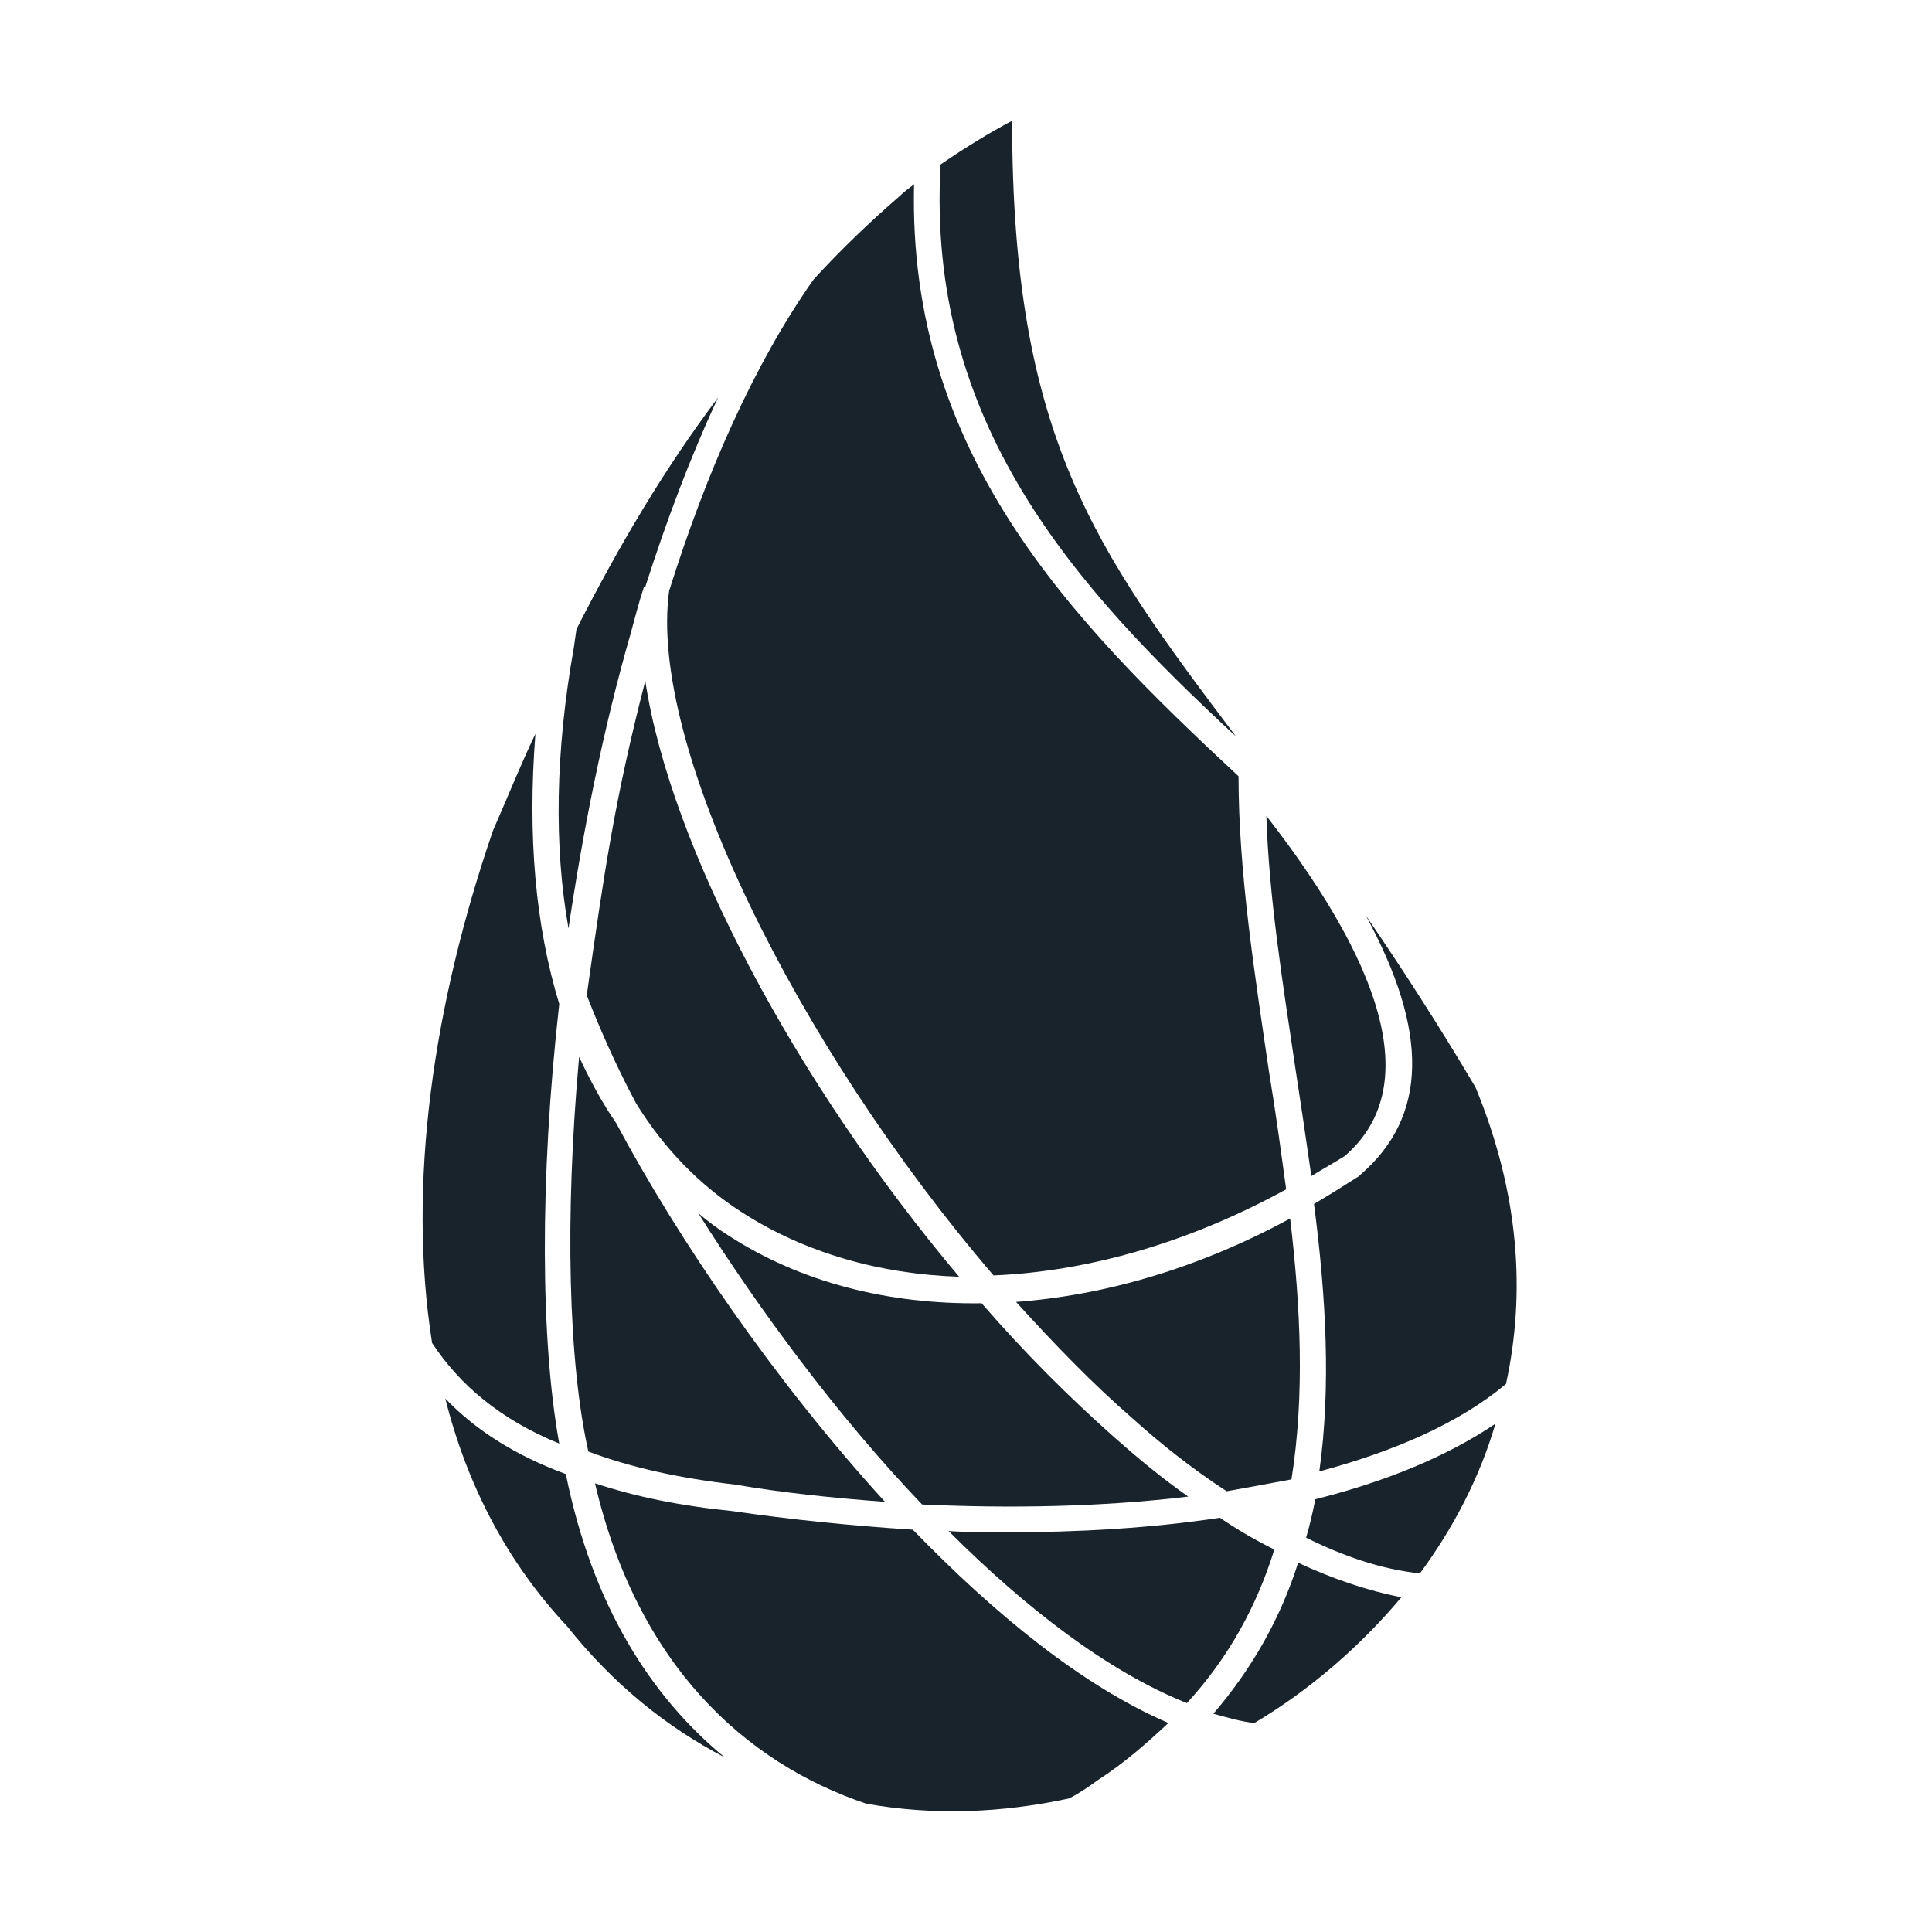
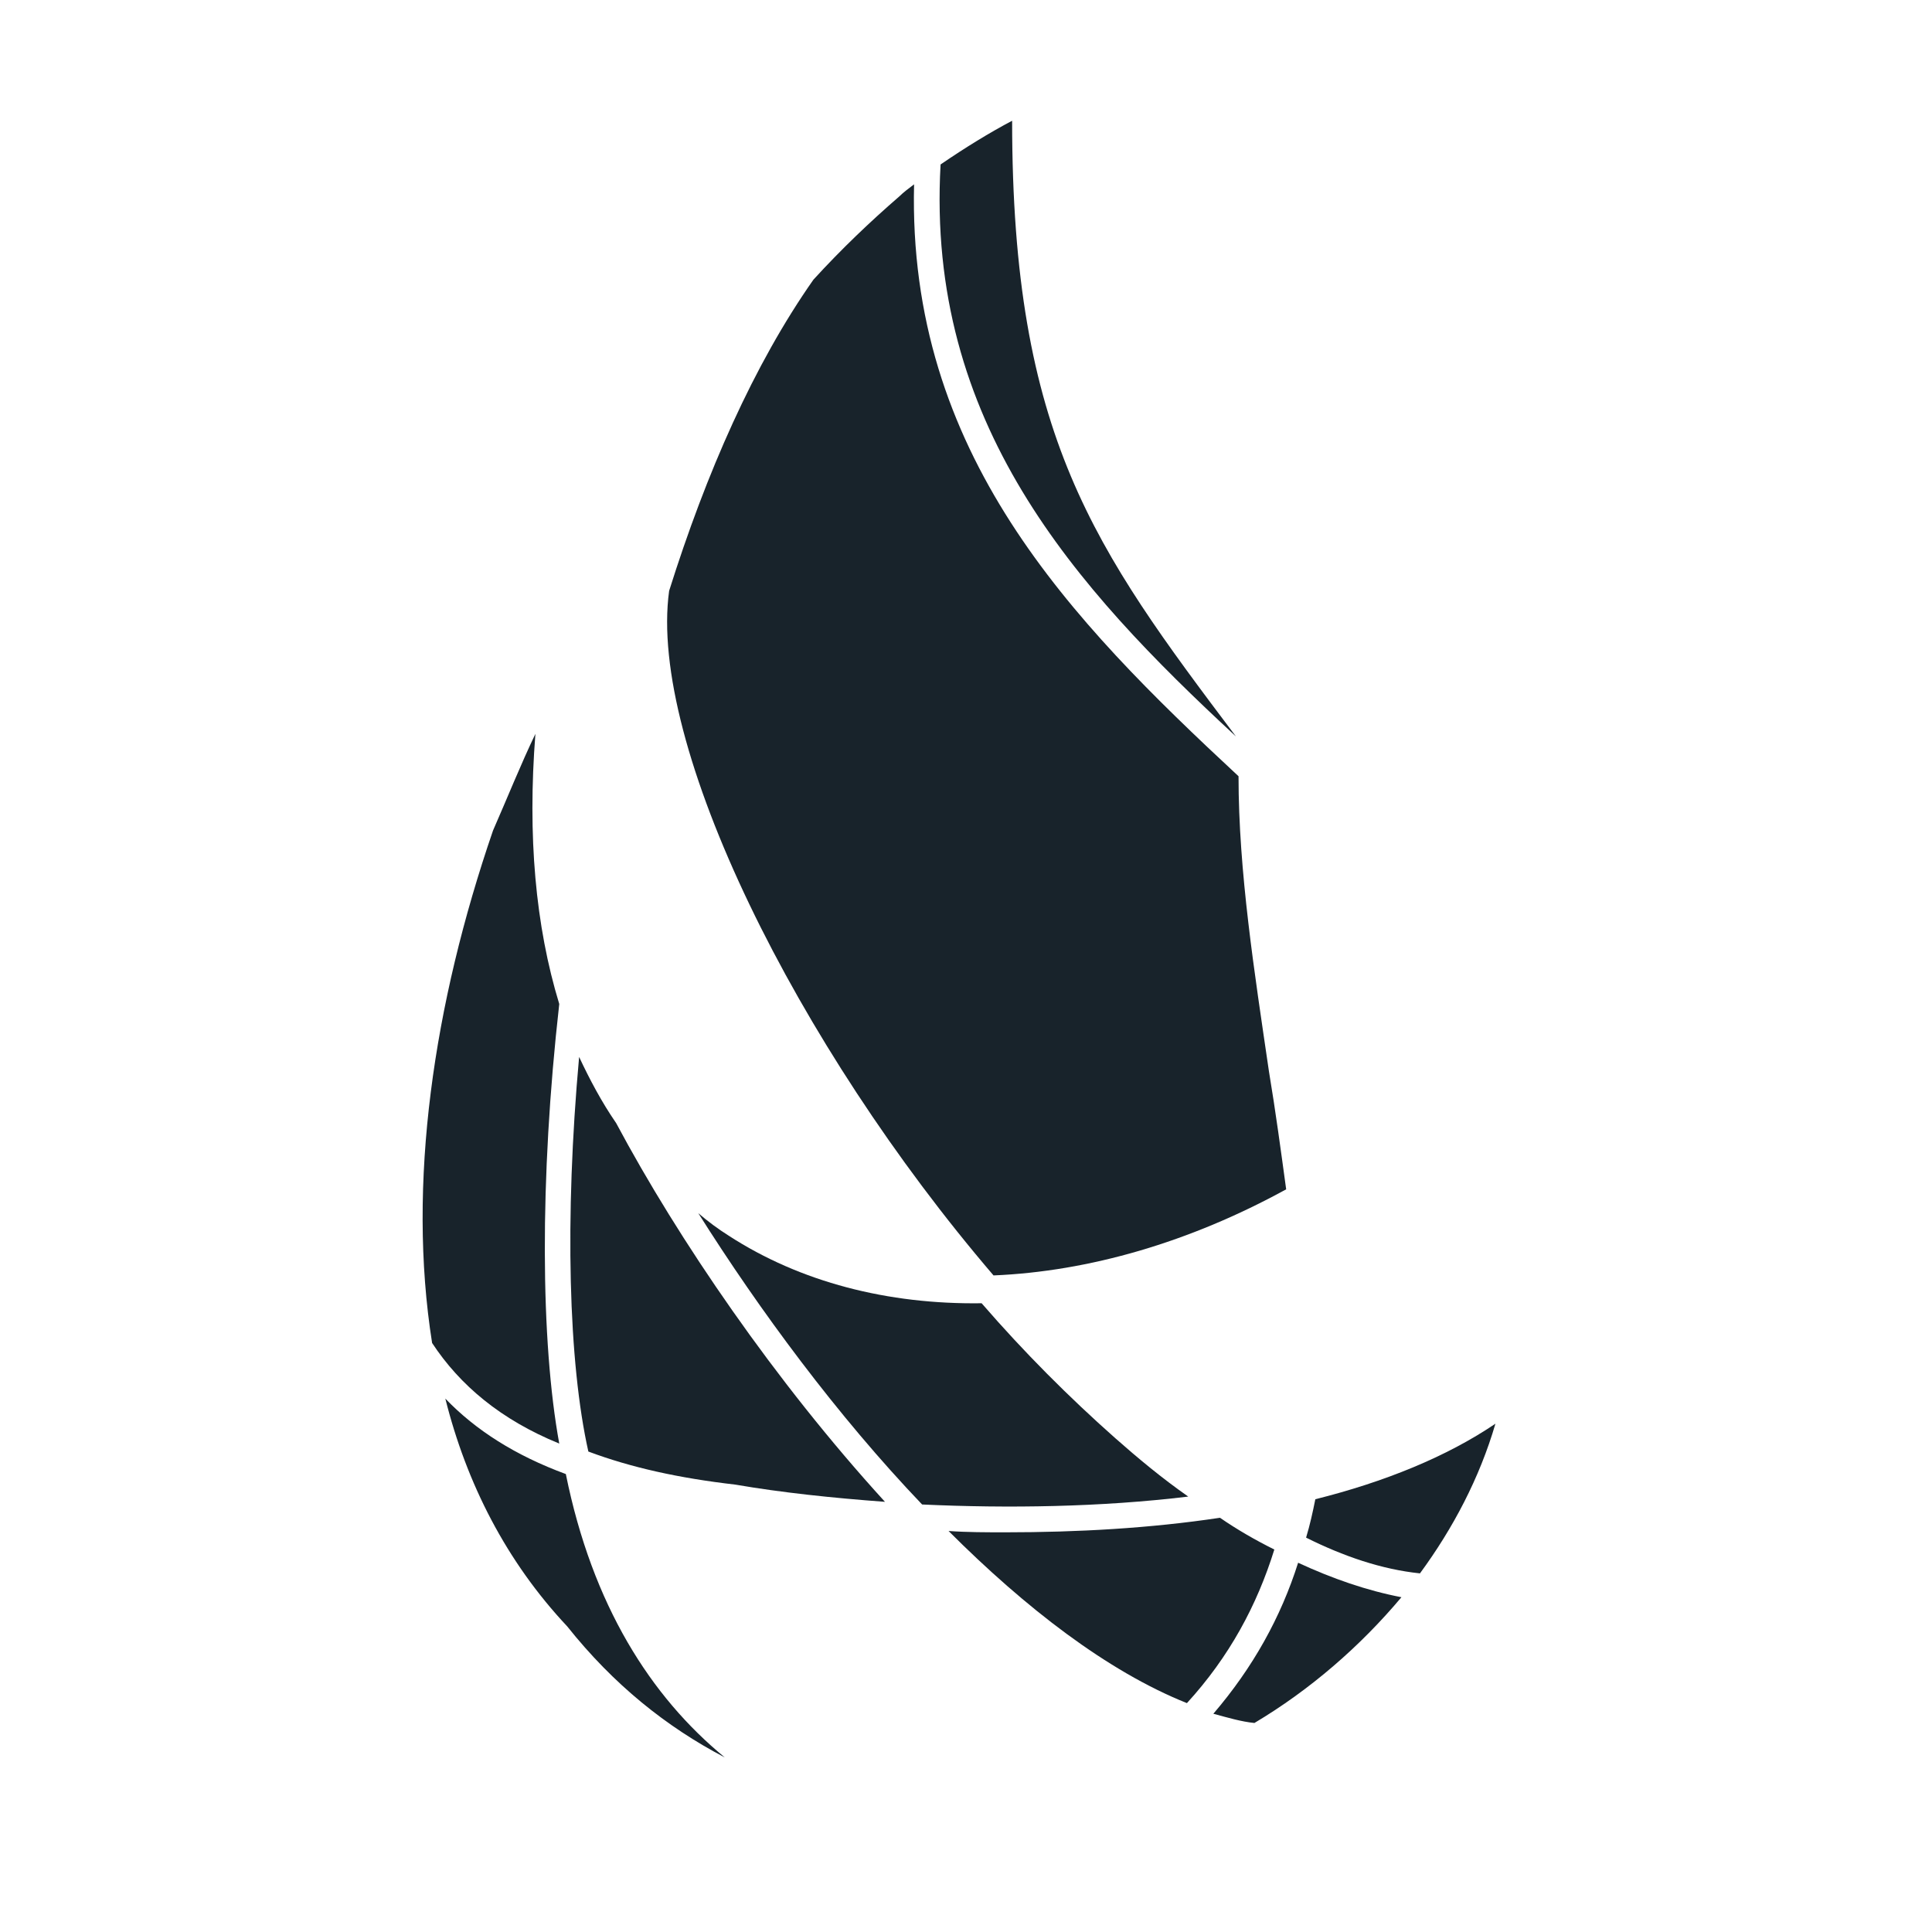
<svg xmlns="http://www.w3.org/2000/svg" width="32" height="32" viewBox="0 0 32 32" fill="none">
-   <path d="M21.72 19.48C21.896 19.37 22.093 19.26 22.269 19.151C23.497 18.098 23.058 16.19 20.975 13.514C21.018 14.852 21.238 16.234 21.457 17.703C21.545 18.273 21.633 18.866 21.72 19.48ZM9.855 24.568C10.557 27.573 12.333 29.196 14.351 29.876C15.47 30.073 16.588 30.029 17.707 29.788C17.882 29.7 18.036 29.59 18.189 29.481C18.628 29.196 19.001 28.867 19.352 28.538C17.926 27.924 16.479 26.739 15.119 25.336C14.066 25.27 13.035 25.16 12.136 25.029C11.259 24.941 10.513 24.787 9.855 24.568ZM9.548 10.422L9.504 10.729C9.197 12.461 9.175 14.019 9.416 15.378C9.658 13.755 9.986 12.088 10.447 10.488C10.513 10.246 10.579 9.983 10.666 9.72H10.688C11.039 8.623 11.434 7.57 11.895 6.583C11.017 7.746 10.25 9.04 9.548 10.422Z" fill="#18232B" />
  <path d="M9.394 26.937C10.162 27.902 11.039 28.604 12.004 29.108C10.776 28.099 9.811 26.586 9.372 24.415C8.539 24.108 7.881 23.691 7.376 23.165C7.727 24.568 8.385 25.862 9.394 26.937ZM9.263 16.629C8.868 15.335 8.736 13.844 8.868 12.155C8.626 12.659 8.407 13.207 8.166 13.756C7.179 16.629 6.74 19.612 7.157 22.244C7.618 22.945 8.297 23.516 9.263 23.91C8.955 22.222 8.934 19.546 9.263 16.629ZM9.745 24.042C9.745 24.064 9.745 24.064 9.745 24.042C10.447 24.305 11.236 24.481 12.18 24.59C12.947 24.722 13.781 24.81 14.658 24.875C12.838 22.88 11.236 20.533 10.206 18.603C9.964 18.252 9.767 17.879 9.592 17.506C9.35 20.182 9.416 22.573 9.745 24.042ZM21.018 17.747C20.777 16.102 20.514 14.436 20.514 12.857C17.728 10.268 15.031 7.505 15.14 3.053C15.053 3.119 14.965 3.184 14.899 3.25C14.417 3.667 13.934 4.127 13.473 4.632C12.487 6.036 11.697 7.834 11.083 9.786C10.732 12.33 13.188 17.309 16.456 21.125C18.035 21.059 19.702 20.577 21.303 19.699C21.216 19.063 21.128 18.405 21.018 17.747ZM23.212 26.455C22.641 26.345 22.071 26.148 21.501 25.884C21.216 26.784 20.755 27.617 20.097 28.385C20.338 28.45 20.558 28.516 20.777 28.538C21.698 27.99 22.532 27.266 23.212 26.455Z" fill="#18232B" />
  <path d="M15.579 2.724C15.338 7.001 17.795 9.72 20.471 12.198C18.124 9.084 16.764 7.22 16.764 2C16.391 2.197 15.996 2.439 15.579 2.724ZM20.207 25.139C19.045 25.314 17.839 25.38 16.654 25.38C16.347 25.38 16.018 25.38 15.711 25.358C16.983 26.63 18.343 27.683 19.659 28.209C20.361 27.442 20.821 26.586 21.107 25.665C20.799 25.512 20.492 25.336 20.207 25.139ZM19.681 24.788C19.242 24.481 18.848 24.152 18.475 23.823C17.707 23.143 16.961 22.397 16.259 21.586C14.702 21.608 13.255 21.235 12.07 20.467C11.895 20.357 11.719 20.226 11.566 20.094C12.575 21.695 13.869 23.45 15.273 24.919C16.698 24.985 18.233 24.963 19.681 24.788ZM21.786 24.832C21.742 25.051 21.699 25.248 21.633 25.468C22.247 25.775 22.883 25.994 23.519 26.06C24.067 25.314 24.506 24.481 24.769 23.581C23.958 24.13 22.927 24.547 21.786 24.832Z" fill="#18232B" />
-   <path d="M12.311 20.094C13.342 20.752 14.57 21.103 15.886 21.147C13.188 17.945 11.105 14.041 10.688 11.277C10.184 13.229 10.008 14.436 9.723 16.453V16.497C9.921 17.002 10.184 17.616 10.535 18.274C10.995 19.02 11.587 19.634 12.311 20.094ZM21.369 20.182C19.878 20.993 18.321 21.454 16.829 21.564C17.465 22.265 18.101 22.923 18.759 23.494C19.22 23.91 19.746 24.327 20.317 24.7C20.689 24.634 21.04 24.568 21.391 24.503C21.61 23.121 21.545 21.673 21.369 20.182ZM21.852 24.371C23.08 24.042 24.155 23.581 24.944 22.923C25.273 21.41 25.163 19.765 24.44 18.011C23.804 16.936 23.19 15.993 22.619 15.159C23.672 17.089 23.65 18.493 22.532 19.458L22.51 19.48C22.268 19.634 22.027 19.787 21.764 19.941C21.961 21.454 22.049 22.967 21.852 24.371Z" fill="#18232B" />
</svg>